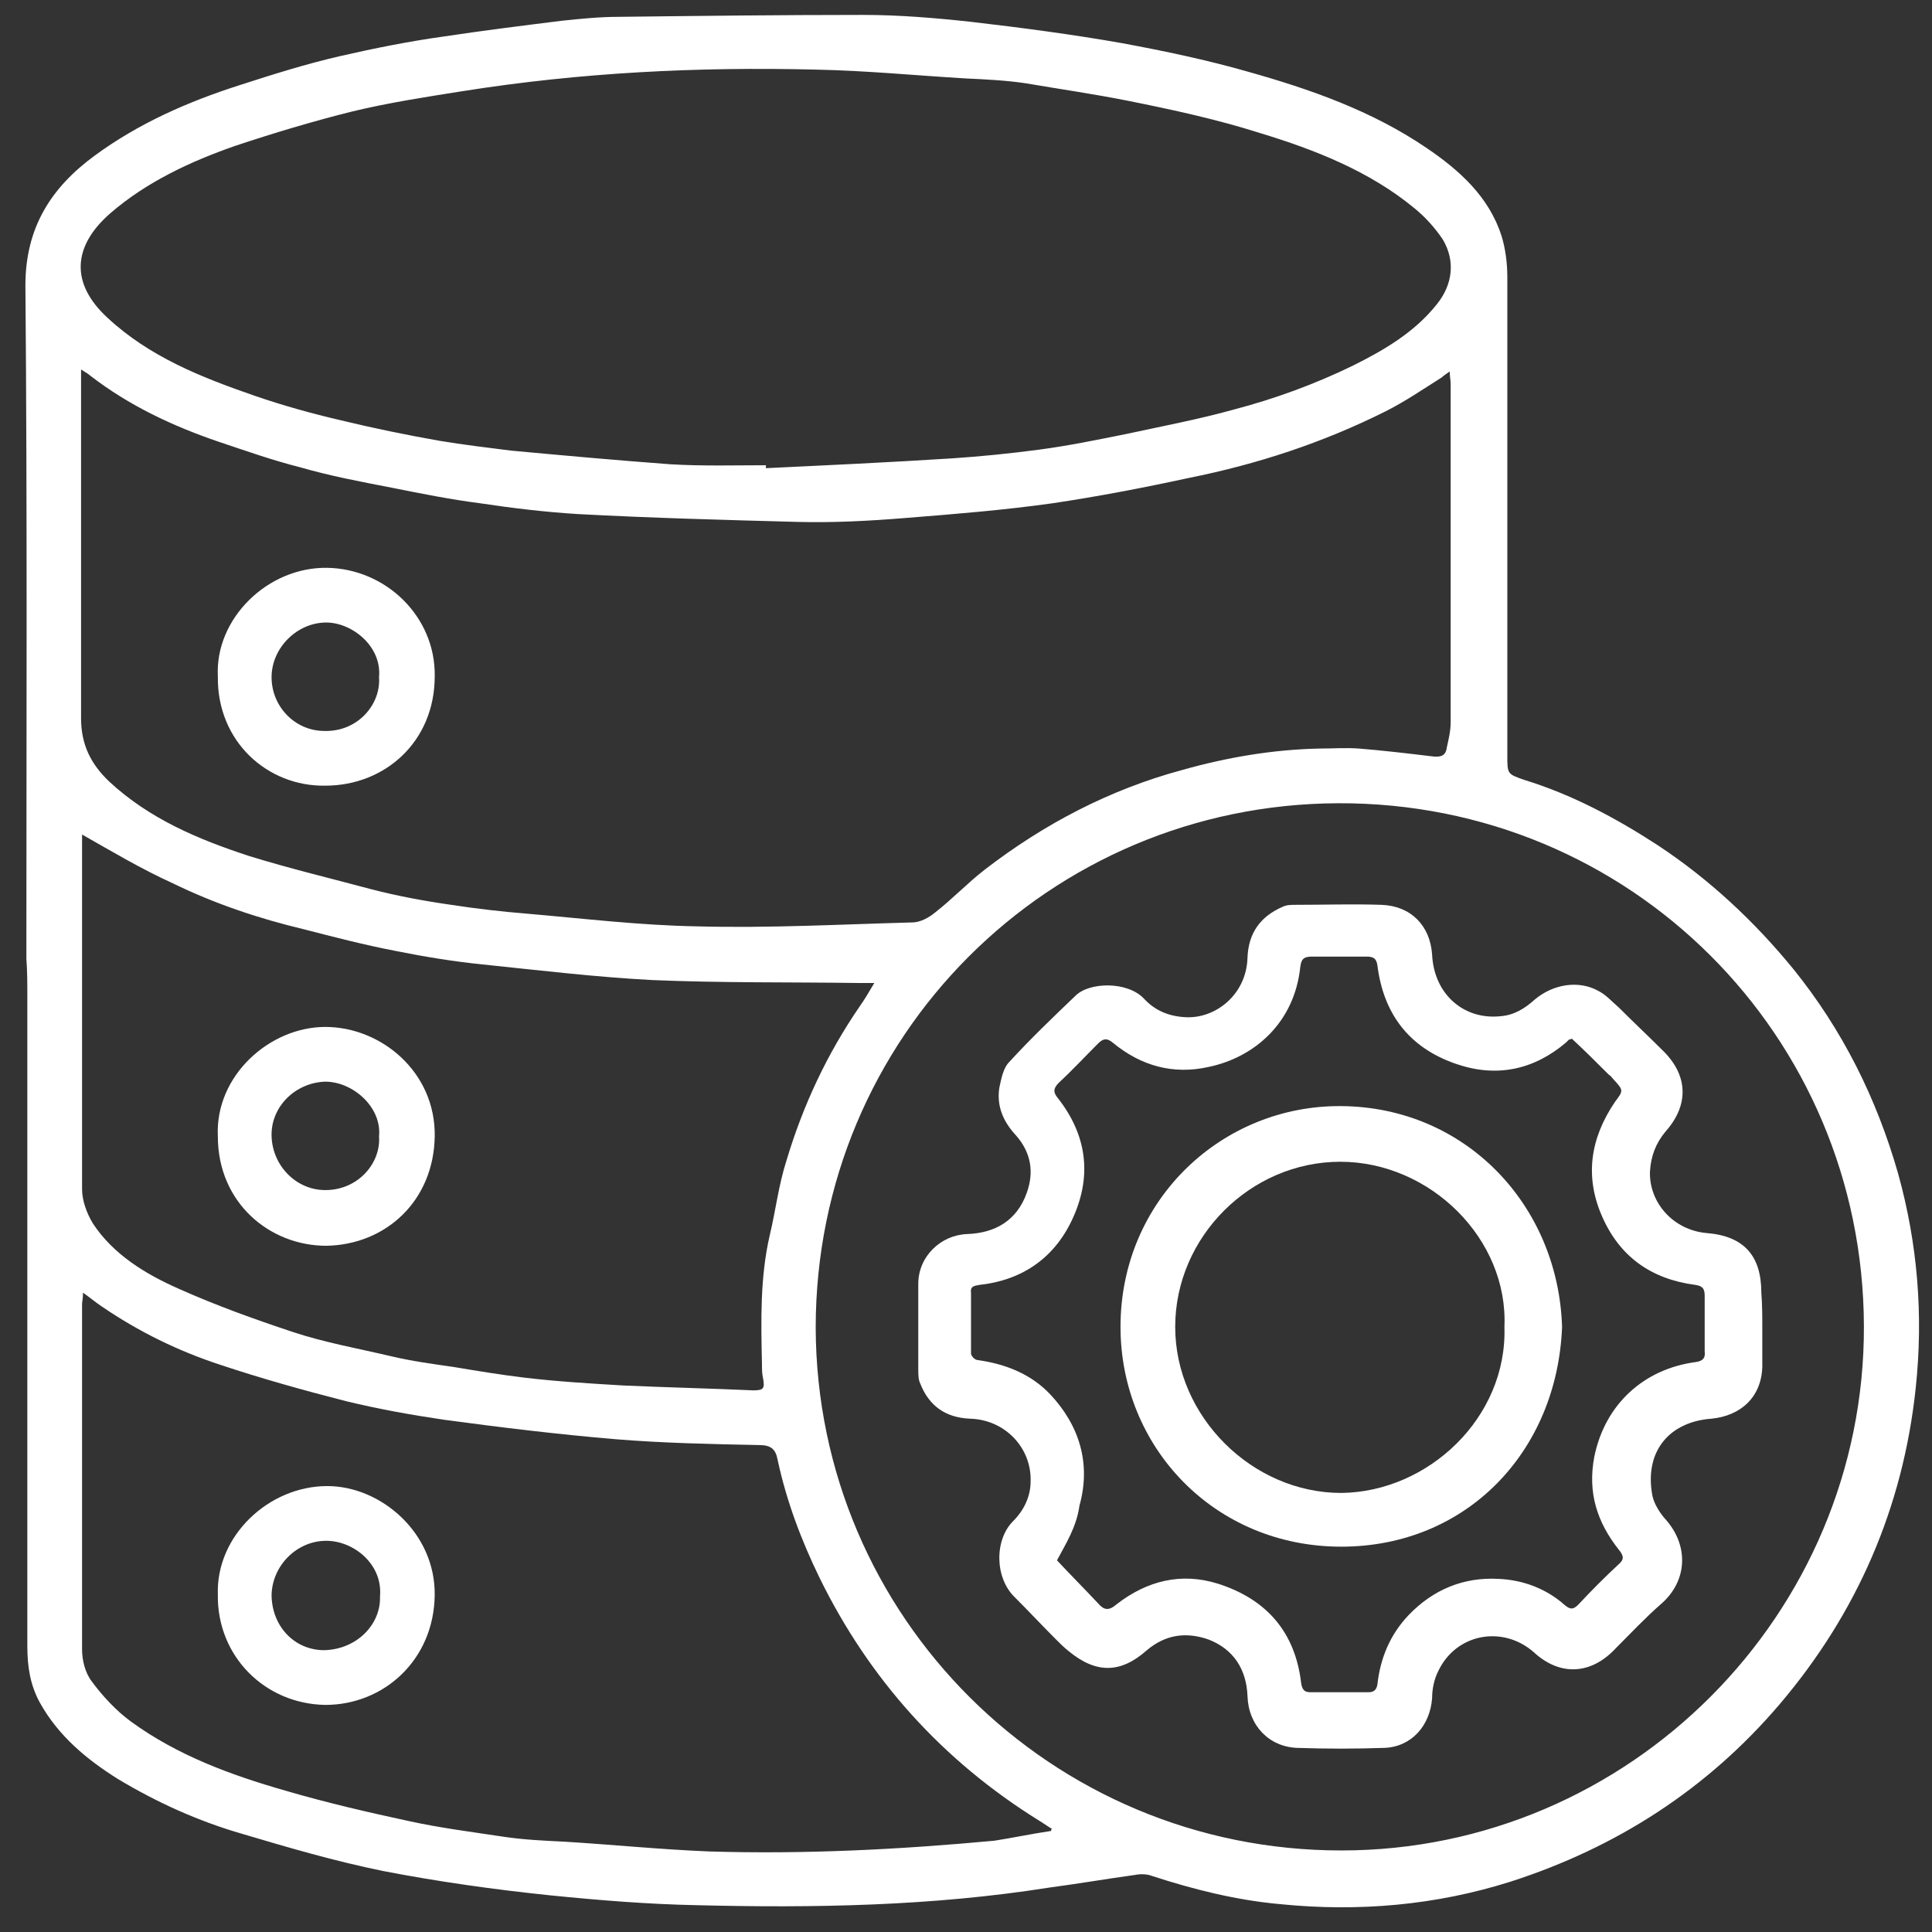
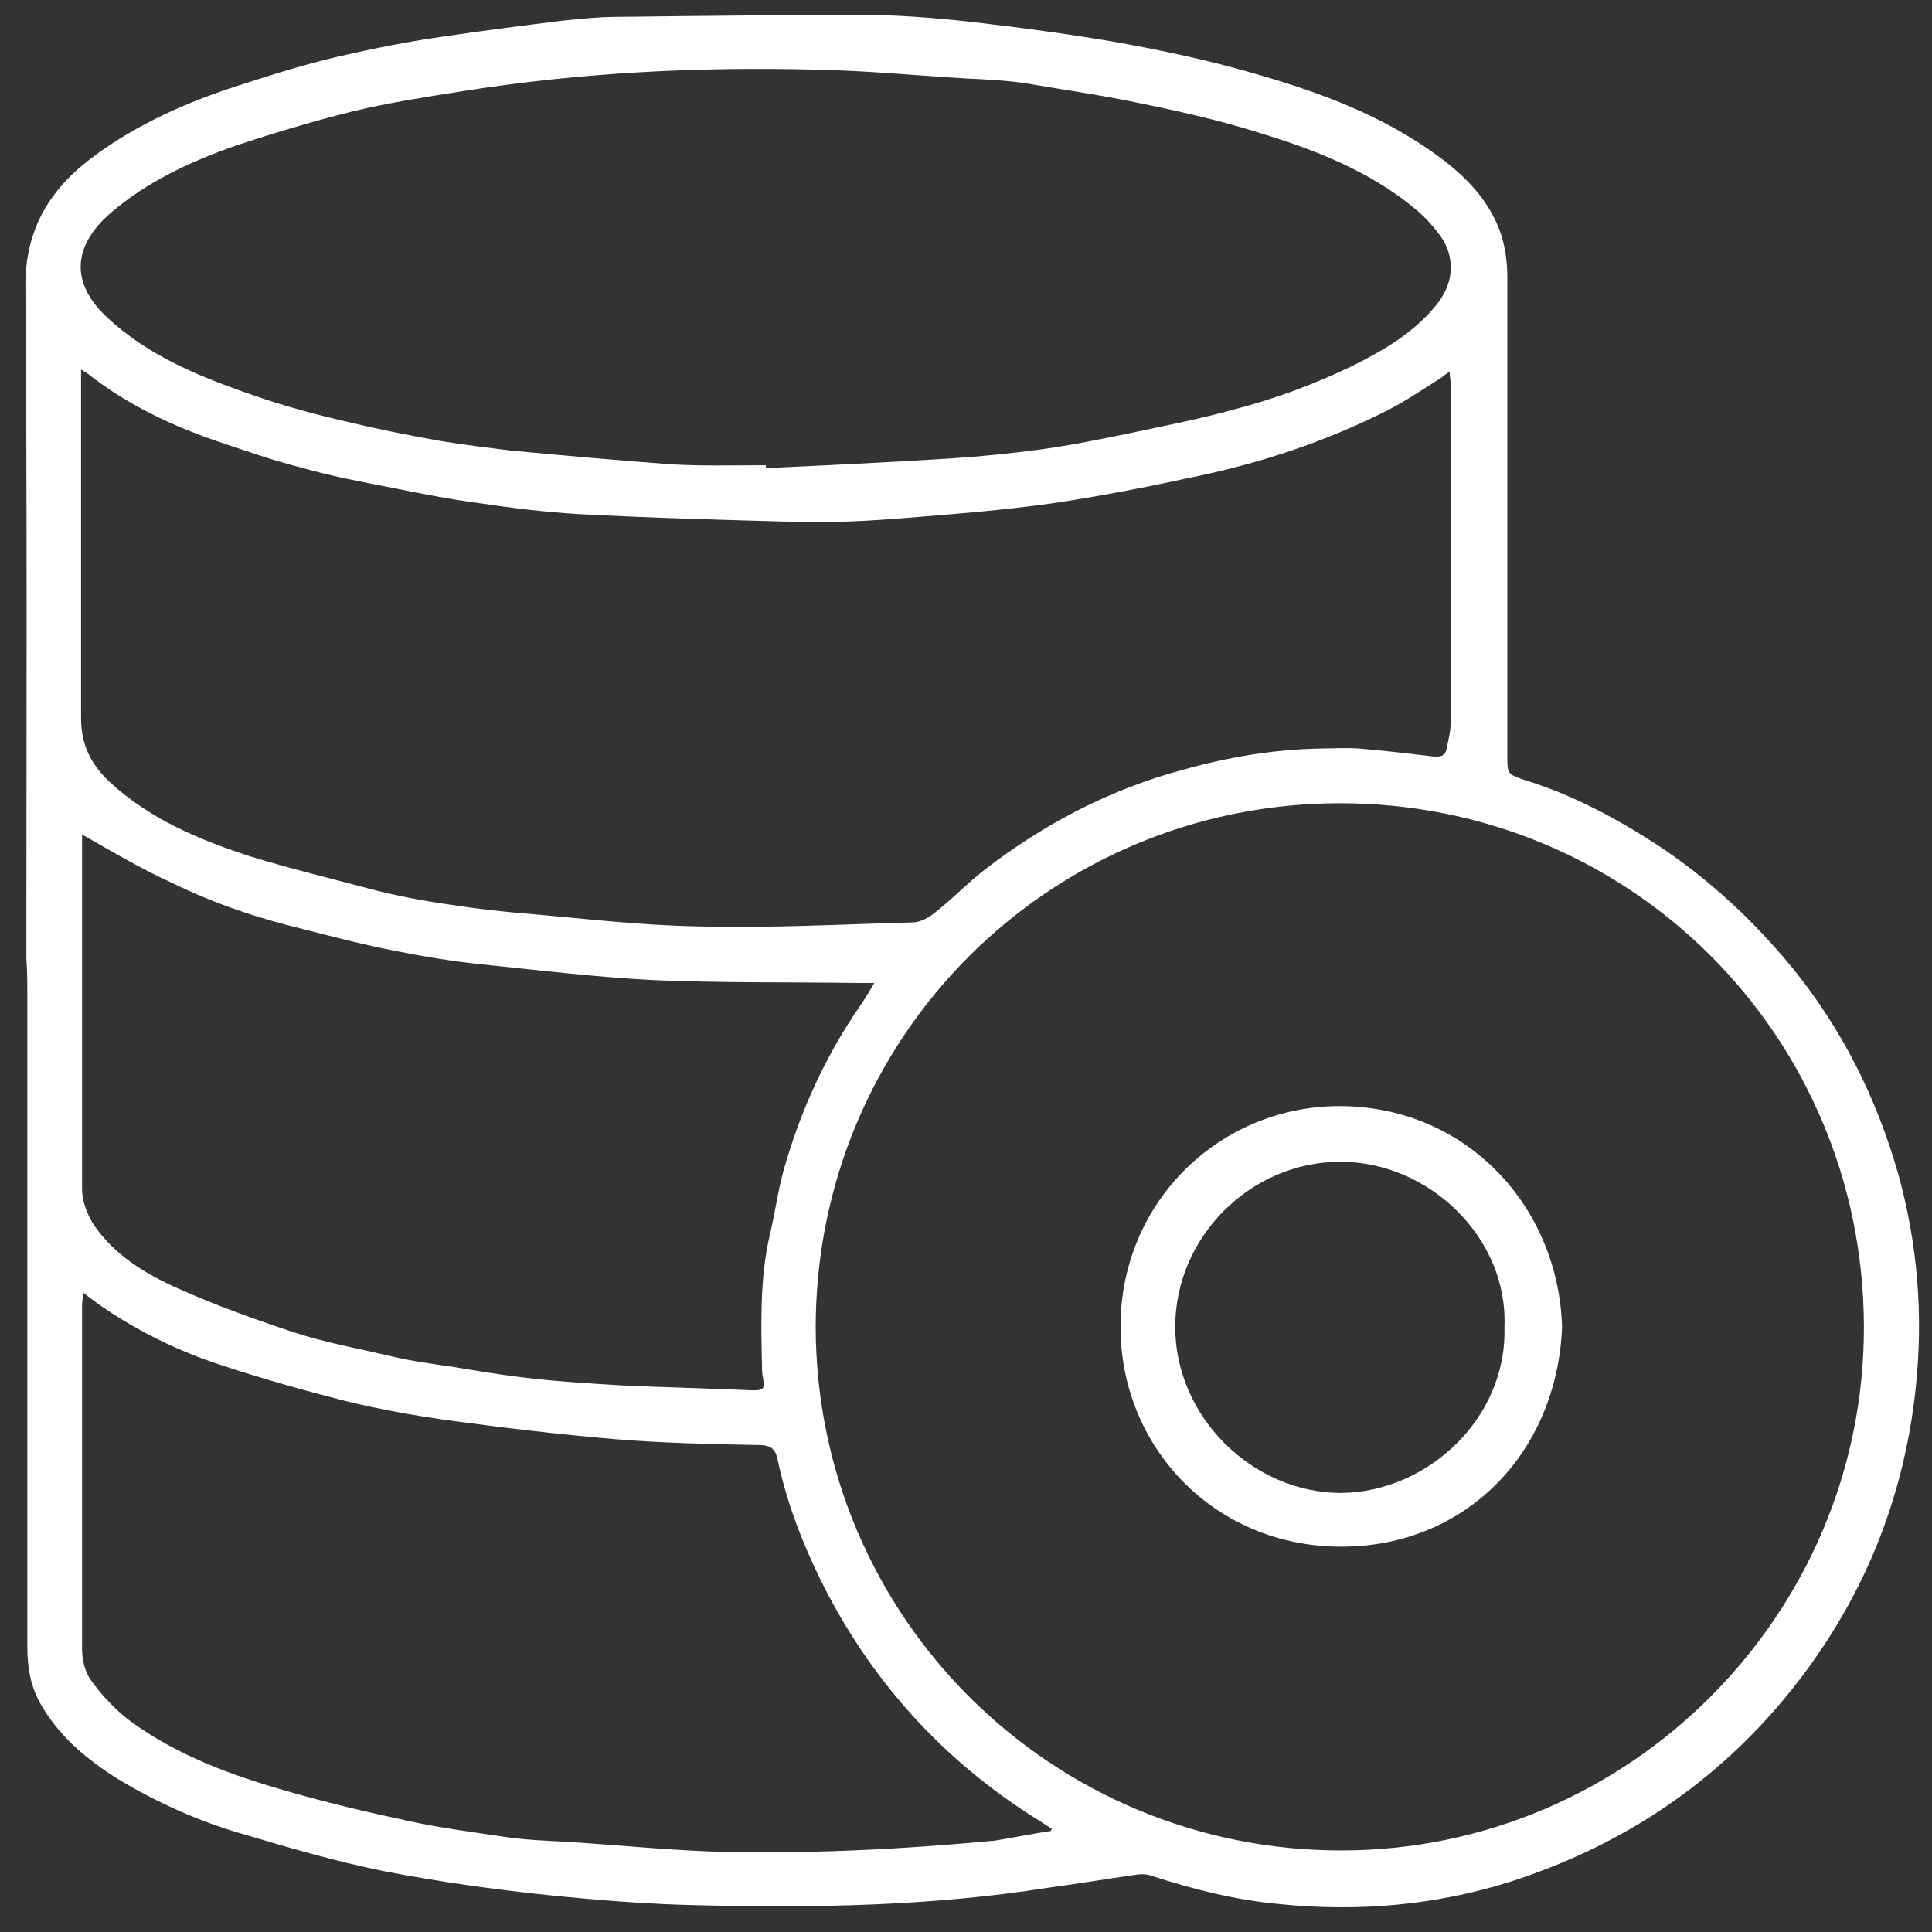
<svg xmlns="http://www.w3.org/2000/svg" width="74" height="74" viewBox="0 0 74 74" fill="none">
  <rect x="0" y="0" width="74" height="74" fill="#333333" stroke="none" />
  <path d="M1.01 36.716C1.01 28.11 1.047 19.541 0.973 10.935C0.973 8.728 1.946 7.193 3.629 5.959C5.313 4.724 7.184 3.901 9.167 3.265C10.439 2.853 11.749 2.441 13.058 2.142C14.368 1.843 15.678 1.581 17.025 1.394C18.521 1.169 20.018 0.982 21.515 0.795C22.226 0.72 22.974 0.645 23.685 0.645C26.791 0.608 29.934 0.571 33.039 0.571C34.424 0.571 35.771 0.683 37.155 0.832C39.101 1.057 41.084 1.319 42.992 1.656C44.601 1.955 46.21 2.292 47.782 2.741C50.176 3.414 52.533 4.237 54.629 5.659C55.901 6.52 57.024 7.53 57.51 9.027C57.66 9.513 57.734 10.075 57.734 10.598C57.734 16.697 57.734 22.834 57.734 28.933C57.734 29.644 57.734 29.644 58.371 29.868C60.204 30.43 61.888 31.328 63.497 32.375C65.48 33.685 67.201 35.294 68.698 37.127C70.569 39.447 71.878 42.066 72.701 44.947C73.45 47.641 73.674 50.373 73.375 53.179C72.888 57.744 71.13 61.785 68.174 65.265C65.405 68.52 61.925 70.765 57.847 72.075C55.003 72.973 52.047 73.235 49.054 72.935C47.37 72.786 45.724 72.374 44.115 71.85C43.928 71.775 43.666 71.775 43.479 71.813C42.394 71.963 41.308 72.15 40.186 72.299C35.696 73.01 31.168 73.085 26.678 72.973C24.807 72.935 22.974 72.786 21.103 72.599C18.933 72.374 16.8 72.075 14.667 71.663C12.834 71.289 11.038 70.765 9.279 70.241C7.596 69.755 6.024 69.044 4.527 68.146C3.33 67.398 2.245 66.5 1.534 65.228C1.16 64.554 1.047 63.843 1.047 63.057C1.047 54.788 1.047 46.519 1.047 38.25C1.047 37.688 1.047 37.202 1.01 36.716ZM3.105 14.153C3.105 14.415 3.105 14.565 3.105 14.752C3.105 19.017 3.105 23.245 3.105 27.511C3.105 28.521 3.48 29.27 4.191 29.943C5.725 31.365 7.596 32.151 9.541 32.787C11.113 33.273 12.684 33.647 14.218 34.059C15.229 34.321 16.239 34.508 17.287 34.658C18.259 34.807 19.232 34.919 20.168 34.994C22.338 35.181 24.508 35.443 26.678 35.481C29.447 35.556 32.179 35.406 34.947 35.331C35.247 35.331 35.584 35.144 35.808 34.957C36.482 34.433 37.043 33.834 37.716 33.311C39.999 31.552 42.506 30.242 45.275 29.494C46.996 29.008 48.754 28.708 50.55 28.671C51.037 28.671 51.561 28.634 52.047 28.671C52.983 28.746 53.918 28.858 54.853 28.97C55.153 29.008 55.377 28.97 55.415 28.634C55.489 28.297 55.564 27.997 55.564 27.661C55.564 23.358 55.564 19.017 55.564 14.714C55.564 14.565 55.527 14.415 55.527 14.228C55.377 14.34 55.302 14.377 55.228 14.452C54.517 14.901 53.806 15.388 53.057 15.762C50.663 16.959 48.156 17.782 45.536 18.306C43.815 18.68 42.057 19.017 40.298 19.279C38.427 19.541 36.556 19.691 34.685 19.84C33.301 19.953 31.917 20.027 30.532 19.99C27.726 19.915 24.957 19.84 22.151 19.691C20.916 19.616 19.644 19.466 18.409 19.279C17.249 19.13 16.127 18.905 15.004 18.68C13.844 18.456 12.647 18.232 11.487 17.895C10.439 17.633 9.392 17.259 8.381 16.922C6.623 16.323 4.939 15.537 3.442 14.377C3.405 14.34 3.293 14.265 3.105 14.153ZM29.335 17.82C29.335 17.857 29.335 17.895 29.335 17.932C31.692 17.82 34.087 17.708 36.444 17.558C37.567 17.483 38.689 17.371 39.812 17.221C40.934 17.072 42.019 16.847 43.142 16.622C44.526 16.323 45.911 16.061 47.258 15.687C48.829 15.275 50.363 14.714 51.823 14.003C53.02 13.405 54.18 12.731 55.041 11.646C55.639 10.898 55.751 10 55.265 9.177C54.966 8.728 54.592 8.316 54.18 7.979C52.459 6.557 50.363 5.734 48.268 5.098C46.622 4.574 44.9 4.2 43.217 3.863C41.907 3.601 40.597 3.414 39.288 3.19C38.539 3.078 37.754 3.04 36.968 3.003C35.06 2.89 33.151 2.703 31.243 2.666C26.716 2.554 22.226 2.778 17.736 3.489C16.314 3.714 14.854 3.938 13.47 4.275C11.973 4.649 10.477 5.098 9.017 5.584C7.296 6.183 5.612 6.969 4.228 8.166C2.769 9.438 2.694 10.86 4.116 12.17C5.725 13.667 7.708 14.452 9.766 15.163C10.851 15.537 11.936 15.837 13.058 16.099C14.293 16.398 15.565 16.66 16.837 16.884C17.736 17.034 18.671 17.146 19.569 17.259C21.59 17.446 23.648 17.633 25.668 17.782C26.903 17.857 28.137 17.82 29.335 17.82ZM51.374 70.877C62.412 70.877 71.429 61.822 71.392 50.784C71.354 39.672 62.449 30.729 51.261 30.766C40.186 30.804 31.243 39.709 31.243 50.859C31.281 61.935 40.261 70.877 51.374 70.877ZM40.261 70.129C40.261 70.092 40.261 70.054 40.298 70.054C40.111 69.942 39.961 69.83 39.774 69.718C36.107 67.435 33.301 64.329 31.393 60.438C30.682 58.979 30.121 57.482 29.784 55.911C29.709 55.499 29.522 55.349 29.073 55.349C27.239 55.312 25.406 55.275 23.573 55.125C21.365 54.938 19.195 54.676 16.987 54.377C15.715 54.189 14.48 53.965 13.245 53.666C11.637 53.254 10.028 52.805 8.456 52.281C6.847 51.757 5.313 51.009 3.891 50.036C3.667 49.886 3.442 49.699 3.18 49.512C3.18 49.737 3.143 49.849 3.143 49.961C3.143 54.377 3.143 58.792 3.143 63.169C3.143 63.581 3.255 64.067 3.517 64.404C3.929 64.966 4.452 65.527 5.014 65.938C6.81 67.248 8.868 67.996 10.963 68.595C12.497 69.044 14.106 69.418 15.678 69.755C16.875 70.017 18.072 70.167 19.307 70.354C20.055 70.466 20.841 70.503 21.627 70.541C23.46 70.653 25.294 70.84 27.165 70.915C30.832 71.027 34.461 70.84 38.09 70.503C38.801 70.391 39.512 70.241 40.261 70.129ZM3.143 31.964C3.143 32.001 3.143 32.113 3.143 32.225C3.143 36.678 3.143 41.093 3.143 45.546C3.143 45.995 3.33 46.481 3.554 46.856C4.34 48.053 5.575 48.801 6.847 49.363C8.269 49.999 9.728 50.523 11.188 51.009C12.422 51.42 13.694 51.645 14.967 51.944C15.752 52.132 16.576 52.244 17.361 52.356C18.259 52.506 19.157 52.655 20.093 52.768C21.365 52.917 22.6 52.992 23.872 53.067C25.518 53.142 27.202 53.179 28.849 53.254C29.26 53.254 29.297 53.179 29.223 52.768C29.185 52.618 29.185 52.431 29.185 52.244C29.148 50.597 29.11 48.914 29.485 47.305C29.709 46.369 29.821 45.396 30.121 44.461C30.757 42.328 31.692 40.345 32.927 38.549C33.114 38.287 33.264 38.025 33.488 37.651C33.226 37.651 33.039 37.651 32.889 37.651C30.233 37.614 27.614 37.651 24.994 37.539C22.824 37.426 20.654 37.165 18.484 36.94C17.361 36.828 16.239 36.641 15.116 36.416C13.956 36.192 12.796 35.892 11.637 35.593C9.915 35.181 8.232 34.62 6.623 33.834C5.388 33.273 4.265 32.6 3.143 31.964Z" fill="white" />
-   <path d="M8.344 25.902C8.232 23.695 10.253 21.711 12.535 21.749C14.78 21.786 16.688 23.62 16.651 25.902C16.651 28.409 14.743 30.093 12.46 30.093C10.253 30.13 8.307 28.409 8.344 25.902ZM14.518 25.939C14.63 24.742 13.47 23.844 12.498 23.844C11.375 23.844 10.402 24.817 10.402 25.939C10.402 27.062 11.3 27.997 12.423 27.997C13.695 28.035 14.593 26.987 14.518 25.939Z" fill="white" />
-   <path d="M67.5 50.859C67.5 51.345 67.5 51.869 67.5 52.356C67.463 53.516 66.677 54.227 65.555 54.339C63.983 54.451 63.01 55.536 63.272 57.182C63.31 57.519 63.534 57.893 63.759 58.155C64.694 59.166 64.657 60.55 63.609 61.448C63.01 61.972 62.449 62.571 61.888 63.132C60.952 64.142 59.755 64.217 58.745 63.281C57.547 62.234 55.751 62.571 55.078 64.03C54.928 64.329 54.853 64.703 54.853 65.04C54.779 66.088 54.068 66.911 53.02 66.948C51.897 66.986 50.812 66.986 49.69 66.948C48.605 66.911 47.819 66.088 47.782 64.965C47.744 63.955 47.258 63.169 46.285 62.795C45.424 62.496 44.638 62.608 43.928 63.207C42.917 64.105 41.982 64.105 40.934 63.244C40.747 63.094 40.597 62.945 40.448 62.795C39.924 62.271 39.4 61.71 38.876 61.186C38.09 60.438 38.09 58.978 38.801 58.267C39.213 57.856 39.475 57.332 39.475 56.733C39.512 55.461 38.502 54.376 37.155 54.339C36.22 54.301 35.584 53.852 35.247 52.992C35.172 52.842 35.172 52.617 35.172 52.468C35.172 51.383 35.172 50.26 35.172 49.175C35.172 48.127 36.032 47.304 37.043 47.267C38.128 47.229 38.951 46.743 39.325 45.695C39.624 44.872 39.475 44.124 38.914 43.488C38.427 42.964 38.165 42.365 38.278 41.654C38.352 41.318 38.427 40.906 38.652 40.681C39.475 39.783 40.335 38.96 41.196 38.137C41.72 37.613 43.179 37.576 43.815 38.249C44.227 38.698 44.751 38.923 45.387 38.96C46.547 39.035 47.744 38.1 47.782 36.678C47.819 35.742 48.268 35.106 49.129 34.732C49.278 34.657 49.465 34.657 49.615 34.657C50.7 34.657 51.822 34.62 52.908 34.657C54.03 34.695 54.779 35.443 54.853 36.566C54.928 38.1 56.088 39.072 57.472 38.923C57.996 38.885 58.408 38.623 58.782 38.287C59.493 37.688 60.466 37.538 61.214 37.95C61.514 38.1 61.738 38.362 62 38.586C62.561 39.147 63.16 39.709 63.721 40.27C64.657 41.205 64.694 42.328 63.796 43.338C63.422 43.787 63.235 44.273 63.197 44.872C63.16 46.069 64.095 47.117 65.368 47.229C66.789 47.342 67.463 48.09 67.463 49.512C67.5 49.998 67.5 50.447 67.5 50.859ZM40.485 59.764C40.971 60.288 41.533 60.849 42.057 61.41C42.281 61.672 42.468 61.71 42.768 61.448C43.928 60.55 45.237 60.213 46.659 60.662C48.53 61.261 49.615 62.533 49.839 64.479C49.877 64.703 49.952 64.816 50.176 64.816C50.925 64.816 51.673 64.816 52.421 64.816C52.608 64.816 52.721 64.741 52.758 64.516C52.87 63.506 53.244 62.608 53.955 61.86C54.891 60.887 56.051 60.4 57.398 60.475C58.333 60.513 59.231 60.849 59.942 61.485C60.167 61.672 60.279 61.635 60.466 61.448C60.952 60.924 61.476 60.4 62 59.914C62.224 59.727 62.187 59.577 62 59.353C61.177 58.305 60.803 57.182 61.065 55.798C61.476 53.777 62.973 52.43 64.956 52.169C65.218 52.131 65.33 52.019 65.293 51.757C65.293 51.046 65.293 50.335 65.293 49.624C65.293 49.325 65.18 49.25 64.918 49.212C63.235 48.988 62.037 48.127 61.364 46.593C60.69 45.059 60.915 43.6 61.85 42.215C62.187 41.767 62.187 41.767 61.813 41.355C61.738 41.28 61.701 41.205 61.626 41.168C61.139 40.681 60.69 40.232 60.204 39.783C60.129 39.821 60.092 39.821 60.092 39.821C60.054 39.858 60.017 39.896 59.98 39.933C58.745 40.981 57.323 41.28 55.789 40.756C53.918 40.12 52.983 38.773 52.758 36.977C52.721 36.715 52.608 36.64 52.346 36.64C51.635 36.64 50.962 36.64 50.251 36.64C49.914 36.64 49.839 36.753 49.802 37.052C49.578 39.147 48.081 40.494 46.285 40.868C44.938 41.168 43.703 40.831 42.618 39.933C42.393 39.746 42.244 39.783 42.057 39.971C41.57 40.457 41.084 40.981 40.56 41.467C40.335 41.692 40.335 41.841 40.523 42.066C41.608 43.45 41.832 44.984 41.121 46.593C40.448 48.127 39.213 49.026 37.529 49.212C37.342 49.25 37.155 49.25 37.192 49.512C37.192 50.298 37.192 51.083 37.192 51.832C37.192 51.944 37.342 52.094 37.454 52.094C38.502 52.243 39.475 52.617 40.223 53.403C41.346 54.601 41.795 56.06 41.346 57.669C41.233 58.492 40.822 59.128 40.485 59.764Z" fill="white" />
-   <path d="M8.344 61.074C8.269 58.828 10.29 56.92 12.534 56.92C14.592 56.92 16.688 58.716 16.65 61.111C16.613 63.58 14.705 65.302 12.46 65.302C10.14 65.264 8.306 63.431 8.344 61.074ZM14.555 61.148C14.667 59.913 13.545 59.016 12.497 59.016C11.375 59.016 10.439 59.951 10.402 61.074C10.402 62.271 11.262 63.206 12.422 63.206C13.694 63.169 14.592 62.196 14.555 61.148Z" fill="white" />
-   <path d="M8.344 43.525C8.232 41.205 10.327 39.334 12.46 39.334C14.593 39.334 16.688 41.055 16.651 43.525C16.613 45.995 14.78 47.678 12.498 47.716C10.327 47.716 8.344 46.069 8.344 43.525ZM14.518 43.525C14.63 42.402 13.508 41.43 12.46 41.43C11.3 41.467 10.365 42.402 10.402 43.525C10.44 44.648 11.338 45.583 12.46 45.583C13.732 45.583 14.593 44.535 14.518 43.525Z" fill="white" />
  <path d="M59.831 50.822C59.644 55.611 56.164 59.241 51.374 59.241C46.51 59.241 42.918 55.424 42.918 50.822C42.918 45.958 46.809 42.328 51.374 42.366C56.126 42.403 59.681 46.145 59.831 50.822ZM57.623 50.822C57.773 47.455 54.779 44.498 51.337 44.498C47.895 44.498 45.013 47.38 45.013 50.822C45.013 54.264 47.969 57.183 51.374 57.183C54.704 57.146 57.735 54.302 57.623 50.822Z" fill="white" />
</svg>